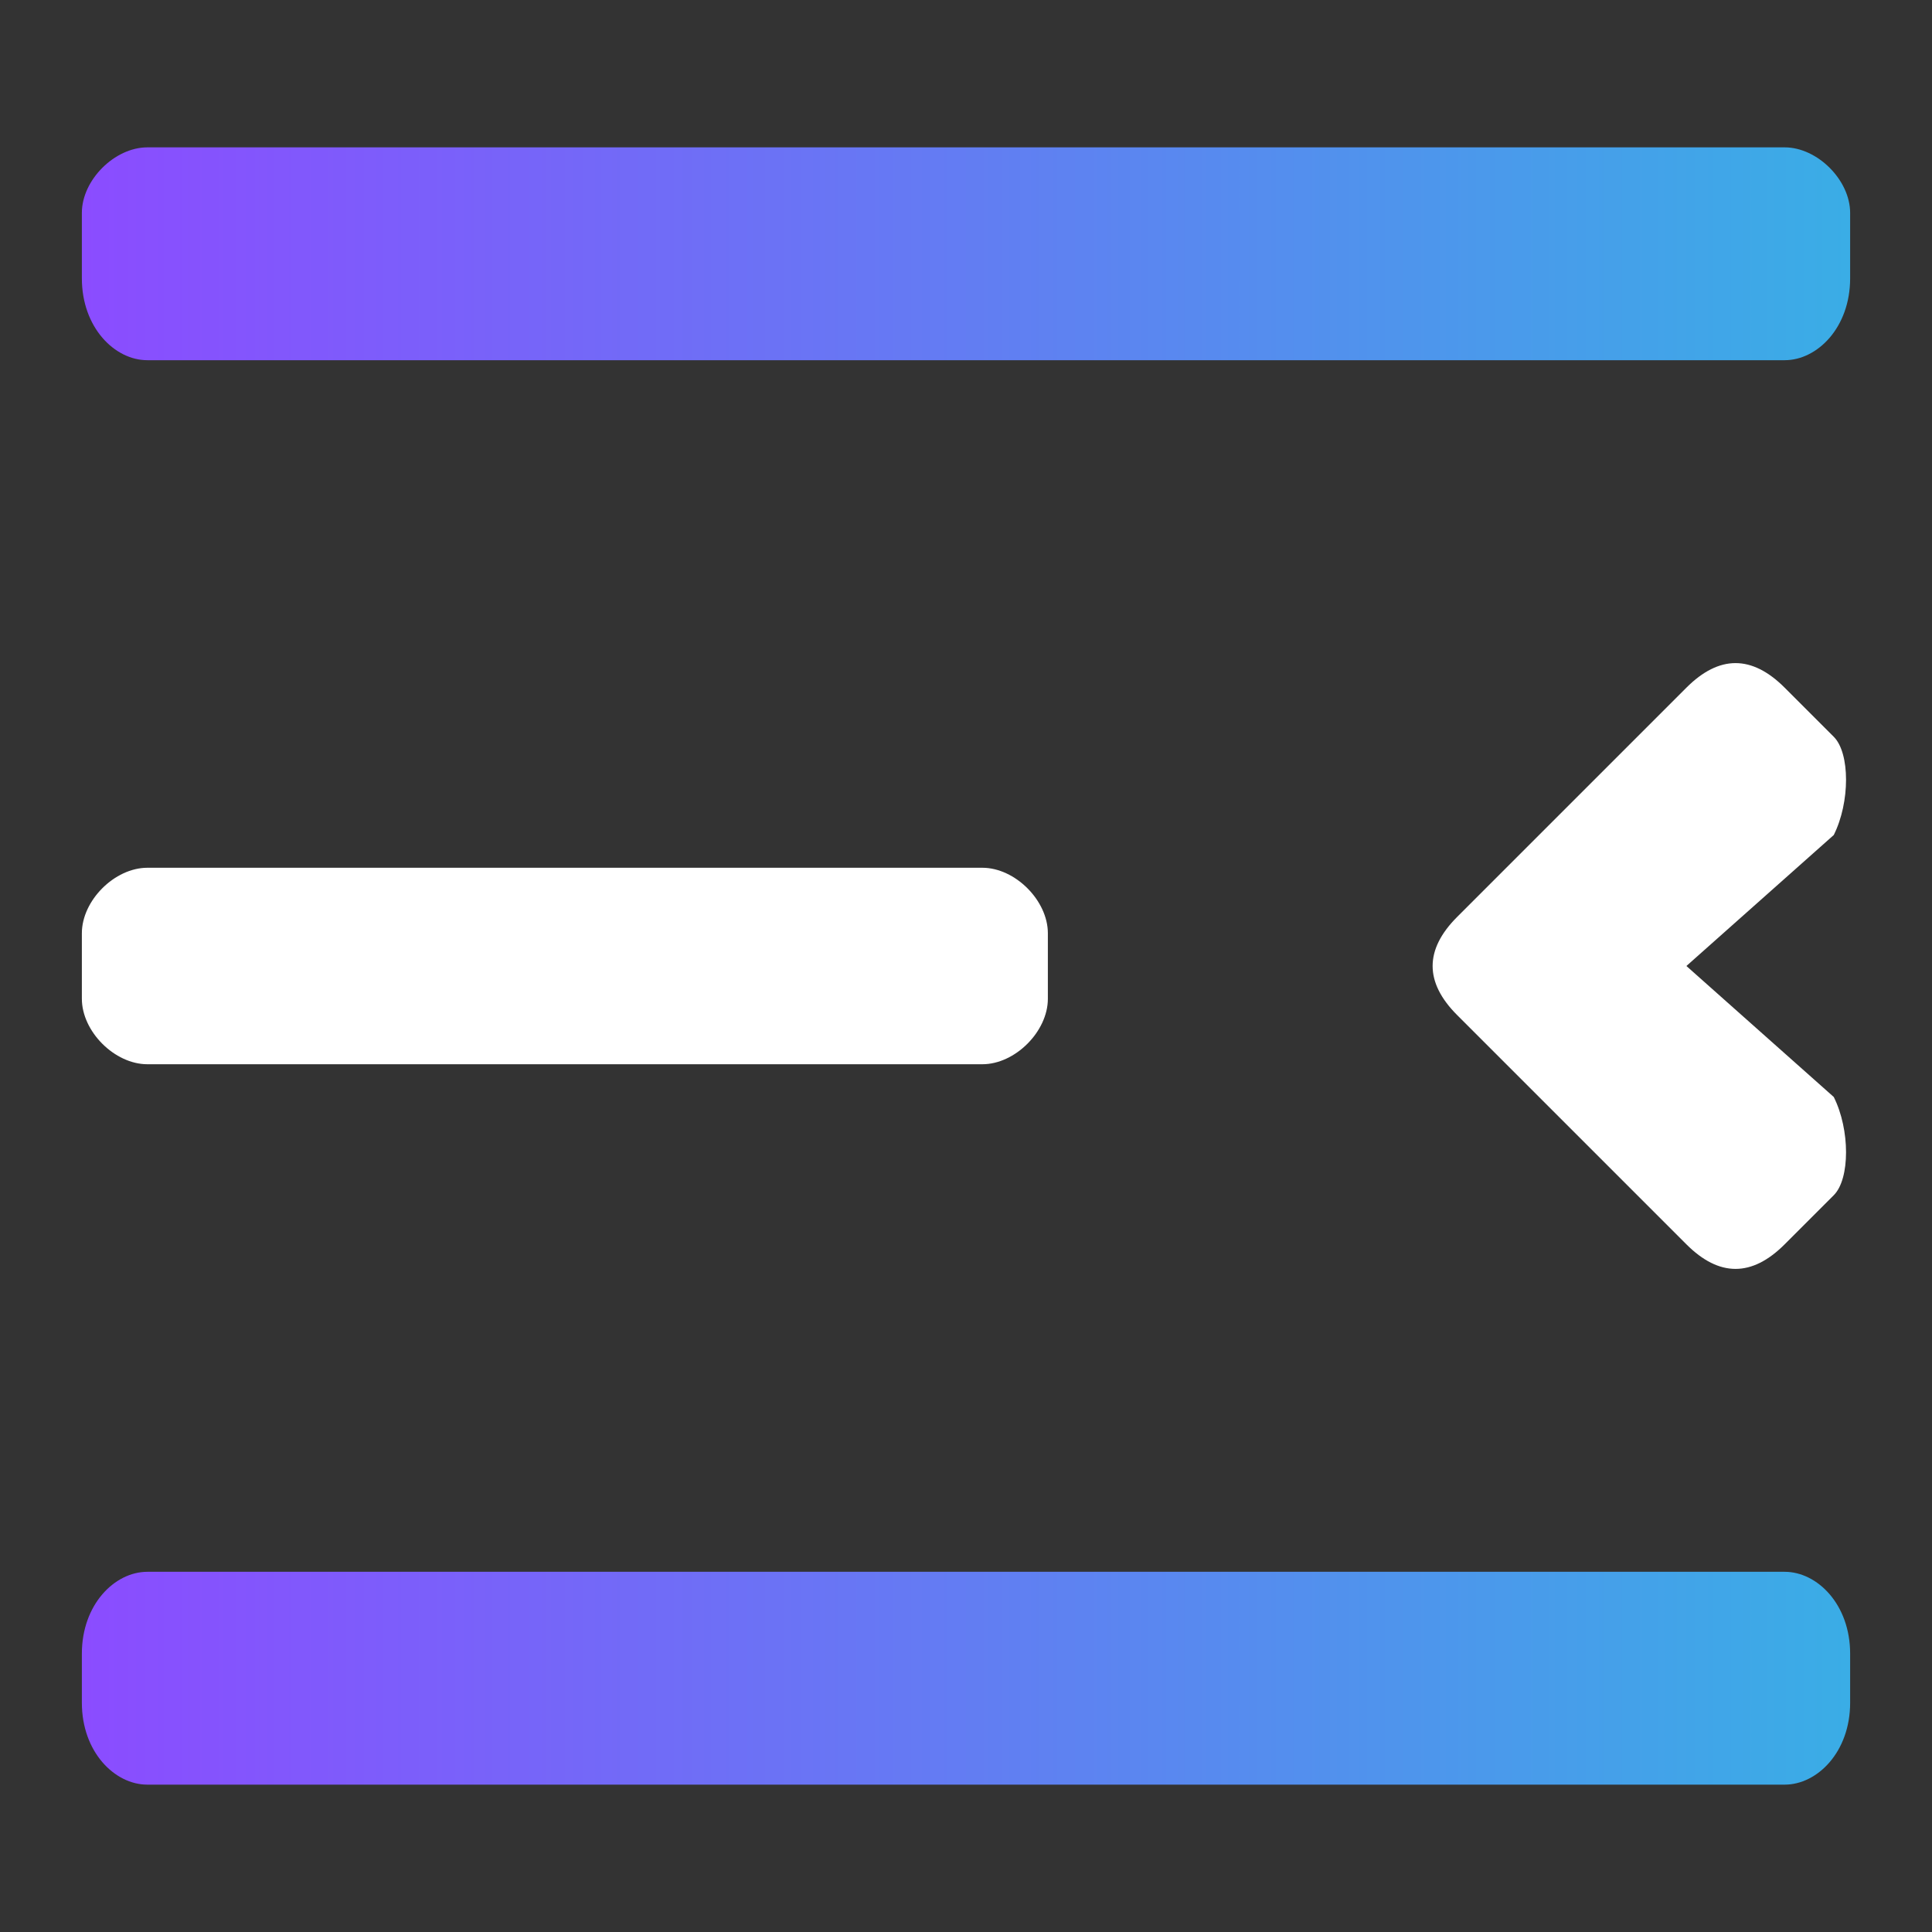
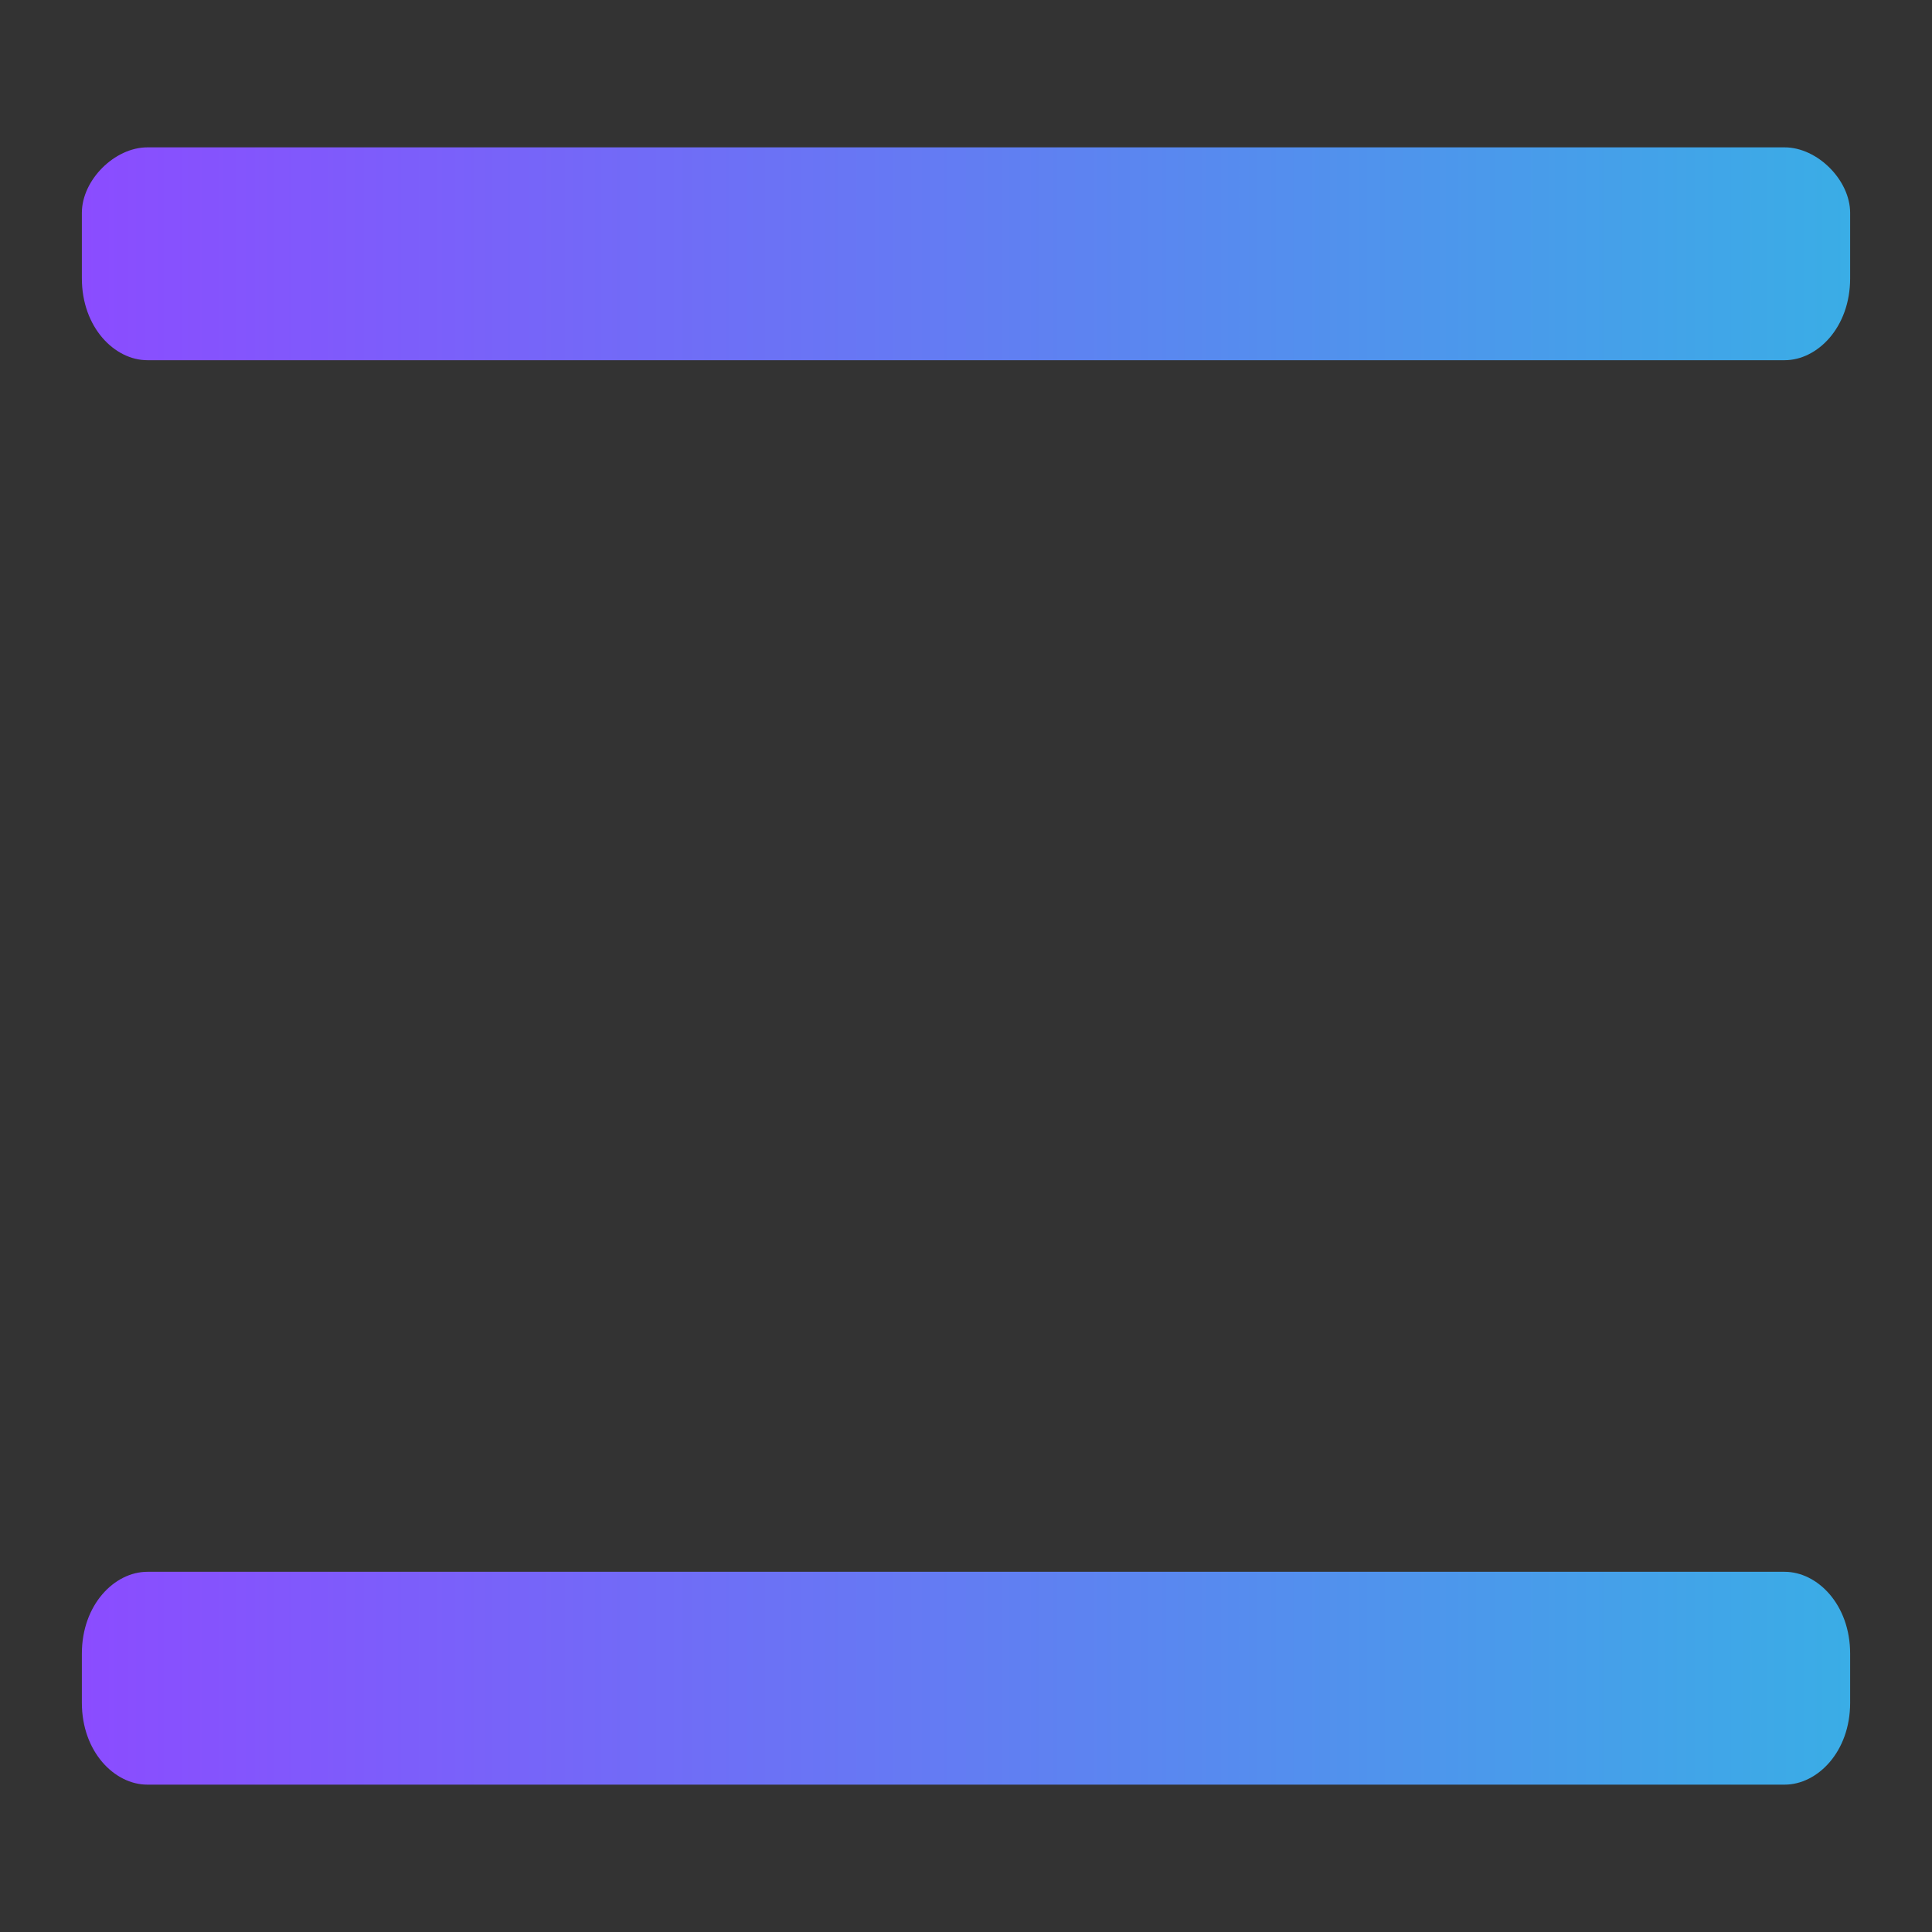
<svg xmlns="http://www.w3.org/2000/svg" xml:space="preserve" width="118px" height="118px" version="1.1" style="shape-rendering:geometricPrecision; text-rendering:geometricPrecision; image-rendering:optimizeQuality; fill-rule:evenodd; clip-rule:evenodd" viewBox="0 0 118 118">
  <rect x="0" y="0" width="118" height="118" fill="#333333" stroke="none" />
  <defs>
    <style type="text/css"> .fil1 {fill:white} .fil0 {fill:url(#id0)} </style>
    <linearGradient id="id0" gradientUnits="userSpaceOnUse" x1="5.001" y1="59.001" x2="112.97" y2="59.001">
      <stop offset="0" style="stop-opacity:1; stop-color:#8B4CFF" />
      <stop offset="1" style="stop-opacity:1; stop-color:#3AADE6" />
    </linearGradient>
  </defs>
  <g id="Слой_x0020_1">
    <g id="_2309684262976">
      <path class="fil0" d="M9 9l100 0c2,0 4,2 4,4l0 4c0,3 -2,5 -4,5l-100 0c-2,0 -4,-2 -4,-5l0 -4c0,-2 2,-4 4,-4zm0 87l100 0c2,0 4,2 4,5l0 3c0,3 -2,5 -4,5l-100 0c-2,0 -4,-2 -4,-5l0 -3c0,-3 2,-5 4,-5z" />
-       <path class="fil1" d="M9 53l51 0c2,0 4,2 4,4l0 4c0,2 -2,4 -4,4l-51 0c-2,0 -4,-2 -4,-4l0 -4c0,-2 2,-4 4,-4zm80 3l14 -14c2,-2 4,-2 6,0l3 3c1,1 1,4 0,6l-9 8 9 8c1,2 1,5 0,6l-3 3c-2,2 -4,2 -6,0l-14 -14c-2,-2 -2,-4 0,-6l0 0z" />
    </g>
  </g>
</svg>